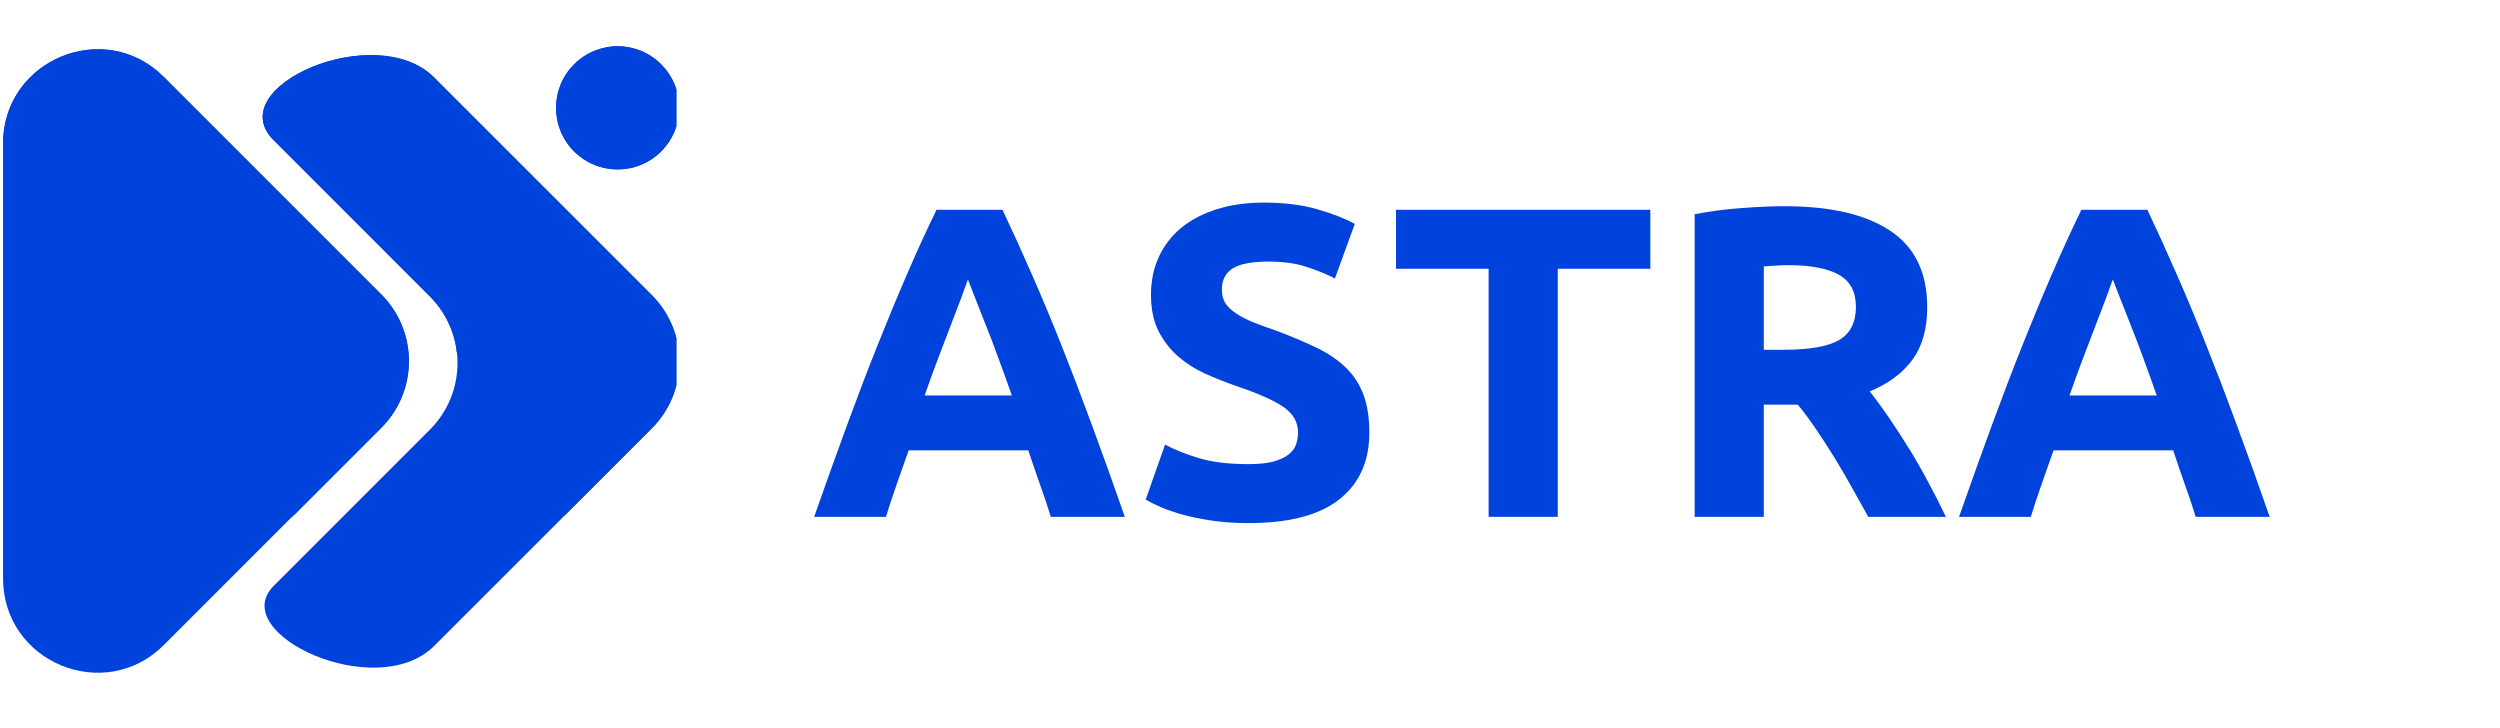
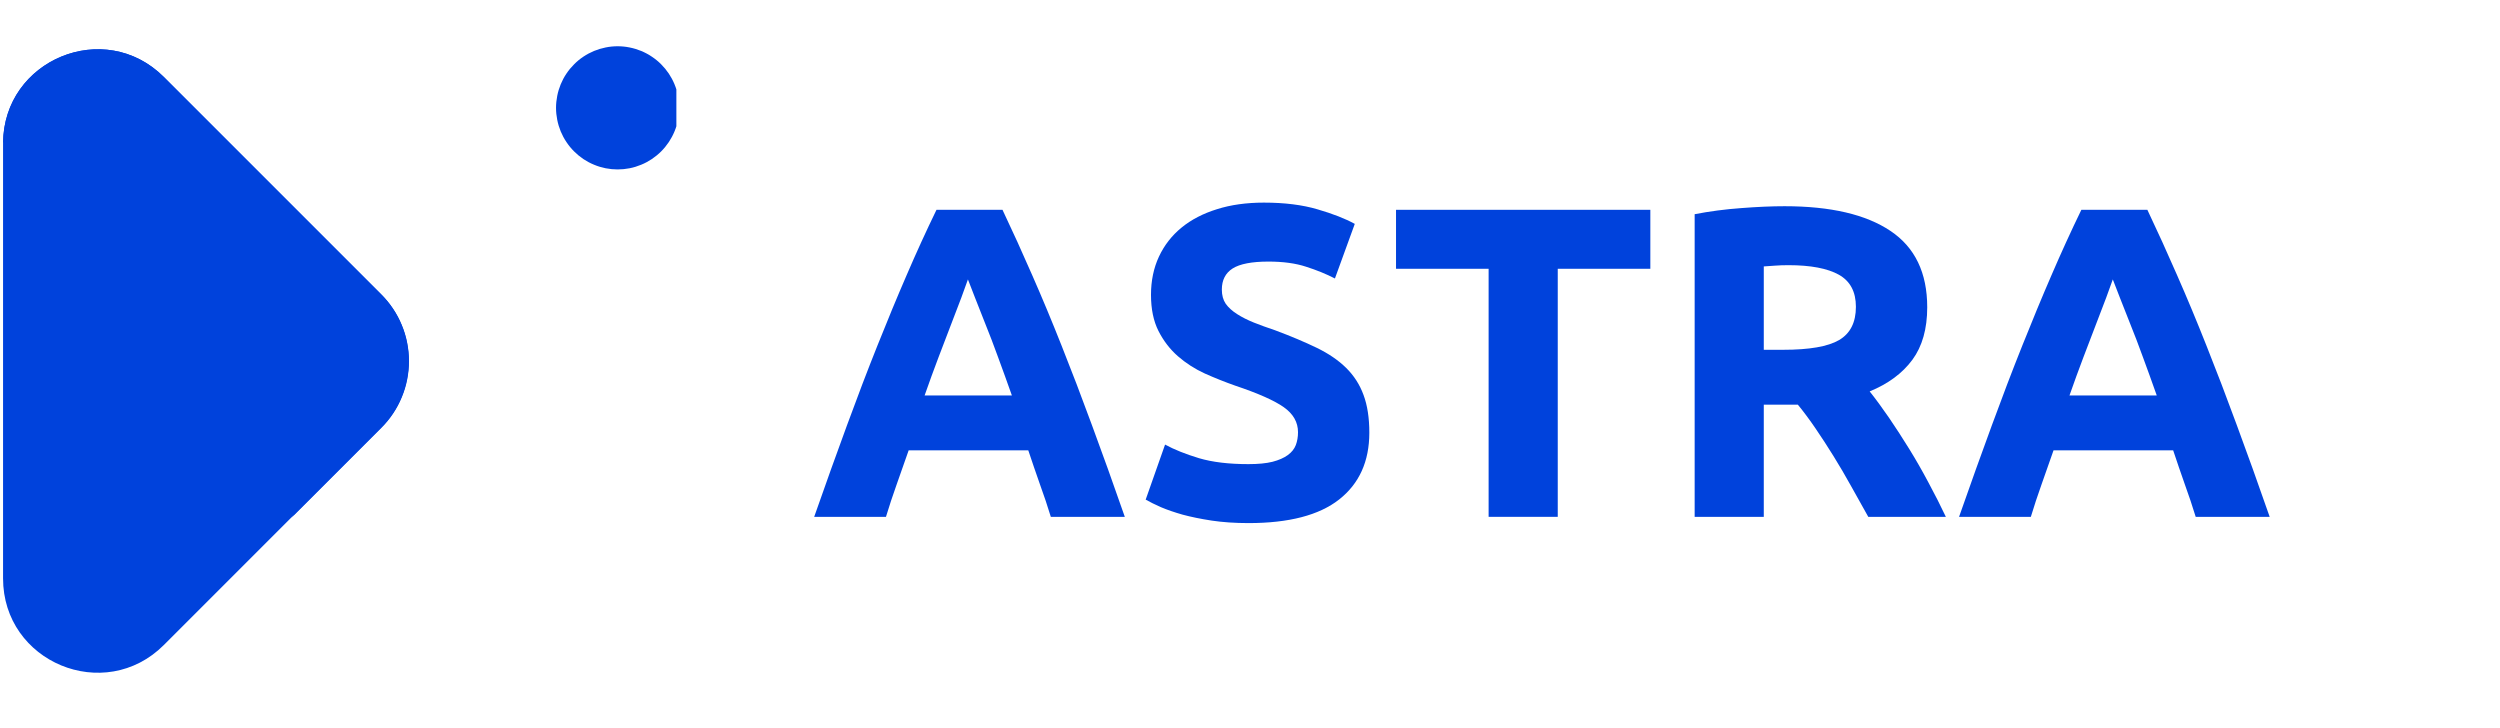
<svg xmlns="http://www.w3.org/2000/svg" width="333" zoomAndPan="magnify" viewBox="0 0 249.75 72.75" height="97" preserveAspectRatio="xMidYMid meet" version="1.0">
  <defs>
    <g />
    <clipPath id="615e3e6b16">
      <path d="M 0.305 4.551 L 41 4.551 L 41 67.336 L 0.305 67.336 Z M 0.305 4.551 " clip-rule="nonzero" />
    </clipPath>
    <clipPath id="0af16305b4">
      <path d="M 0.305 4.551 L 41 4.551 L 41 52 L 0.305 52 Z M 0.305 4.551 " clip-rule="nonzero" />
    </clipPath>
    <clipPath id="06c0c8734a">
      <path d="M 55 4.551 L 67.57 4.551 L 67.57 17 L 55 17 Z M 55 4.551 " clip-rule="nonzero" />
    </clipPath>
    <clipPath id="adb2709314">
-       <path d="M 26 5 L 67.57 5 L 67.57 67 L 26 67 Z M 26 5 " clip-rule="nonzero" />
+       <path d="M 26 5 L 67.57 5 L 67.57 67 L 26 67 M 26 5 " clip-rule="nonzero" />
    </clipPath>
    <clipPath id="be89a4d21c">
-       <path d="M 26 5 L 67.57 5 L 67.57 52 L 26 52 Z M 26 5 " clip-rule="nonzero" />
-     </clipPath>
+       </clipPath>
  </defs>
  <g clip-path="url(#615e3e6b16)">
    <path fill="#0042dc" d="M 16.371 7.695 L 38.082 29.406 C 38.52 29.844 38.91 30.32 39.254 30.836 C 39.598 31.348 39.887 31.891 40.121 32.461 C 40.359 33.031 40.539 33.621 40.66 34.227 C 40.777 34.832 40.84 35.445 40.84 36.062 C 40.84 36.684 40.777 37.293 40.66 37.898 C 40.539 38.508 40.359 39.094 40.121 39.664 C 39.887 40.238 39.598 40.781 39.254 41.293 C 38.91 41.809 38.52 42.281 38.082 42.719 L 16.371 64.434 C 10.441 70.363 0.297 66.16 0.305 57.77 L 0.305 14.344 C 0.297 5.969 10.441 1.766 16.371 7.695 Z M 16.371 7.695 " fill-opacity="1" fill-rule="nonzero" />
  </g>
  <g clip-path="url(#0af16305b4)">
    <path fill="#0042dc" d="M 16.371 7.695 C 10.473 1.801 0.449 5.922 0.309 14.203 C 0.309 14.203 34.473 46.531 29.039 51.801 L 38.102 42.738 C 38.539 42.301 38.93 41.828 39.273 41.312 C 39.617 40.797 39.906 40.258 40.141 39.684 C 40.379 39.113 40.559 38.527 40.676 37.918 C 40.797 37.312 40.859 36.699 40.859 36.082 C 40.859 35.465 40.797 34.852 40.676 34.246 C 40.559 33.641 40.379 33.051 40.141 32.48 C 39.906 31.91 39.617 31.367 39.273 30.852 C 38.93 30.34 38.539 29.863 38.102 29.426 Z M 16.371 7.695 " fill-opacity="1" fill-rule="nonzero" />
  </g>
  <g clip-path="url(#06c0c8734a)">
    <path fill="#0042dc" d="M 67.852 10.773 C 67.852 11.18 67.812 11.578 67.734 11.973 C 67.656 12.371 67.539 12.754 67.383 13.129 C 67.23 13.5 67.039 13.855 66.816 14.191 C 66.59 14.527 66.336 14.84 66.051 15.125 C 65.766 15.41 65.453 15.664 65.117 15.891 C 64.781 16.113 64.43 16.305 64.055 16.457 C 63.68 16.613 63.297 16.73 62.902 16.809 C 62.504 16.887 62.105 16.926 61.699 16.926 C 61.297 16.926 60.895 16.887 60.5 16.809 C 60.105 16.73 59.719 16.613 59.348 16.457 C 58.973 16.305 58.617 16.113 58.281 15.891 C 57.945 15.664 57.637 15.41 57.352 15.125 C 57.066 14.84 56.809 14.527 56.586 14.191 C 56.359 13.855 56.172 13.5 56.016 13.129 C 55.863 12.754 55.746 12.371 55.668 11.973 C 55.59 11.578 55.547 11.18 55.547 10.773 C 55.547 10.371 55.59 9.969 55.668 9.574 C 55.746 9.176 55.863 8.793 56.016 8.418 C 56.172 8.047 56.359 7.691 56.586 7.355 C 56.809 7.02 57.066 6.711 57.352 6.426 C 57.637 6.137 57.945 5.883 58.281 5.66 C 58.617 5.434 58.973 5.246 59.348 5.09 C 59.719 4.938 60.105 4.82 60.5 4.742 C 60.895 4.66 61.297 4.621 61.699 4.621 C 62.105 4.621 62.504 4.66 62.902 4.742 C 63.297 4.82 63.68 4.938 64.055 5.09 C 64.43 5.246 64.781 5.434 65.117 5.66 C 65.453 5.883 65.766 6.137 66.051 6.426 C 66.336 6.711 66.59 7.02 66.816 7.355 C 67.039 7.691 67.23 8.047 67.383 8.418 C 67.539 8.793 67.656 9.176 67.734 9.574 C 67.812 9.969 67.852 10.371 67.852 10.773 Z M 67.852 10.773 " fill-opacity="1" fill-rule="nonzero" />
-     <path fill="#0042dc" d="M 67.852 10.773 C 67.852 11.18 67.812 11.578 67.734 11.973 C 67.656 12.371 67.539 12.754 67.383 13.129 C 67.23 13.5 67.039 13.855 66.816 14.191 C 66.59 14.527 66.336 14.84 66.051 15.125 C 65.766 15.41 65.453 15.664 65.117 15.891 C 64.781 16.113 64.43 16.305 64.055 16.457 C 63.68 16.613 63.297 16.73 62.902 16.809 C 62.504 16.887 62.105 16.926 61.699 16.926 C 61.297 16.926 60.895 16.887 60.5 16.809 C 60.105 16.73 59.719 16.613 59.348 16.457 C 58.973 16.305 58.617 16.113 58.281 15.891 C 57.945 15.664 57.637 15.41 57.352 15.125 C 57.066 14.84 56.809 14.527 56.586 14.191 C 56.359 13.855 56.172 13.5 56.016 13.129 C 55.863 12.754 55.746 12.371 55.668 11.973 C 55.59 11.578 55.547 11.18 55.547 10.773 C 55.547 10.371 55.59 9.969 55.668 9.574 C 55.746 9.176 55.863 8.793 56.016 8.418 C 56.172 8.047 56.359 7.691 56.586 7.355 C 56.809 7.02 57.066 6.711 57.352 6.426 C 57.637 6.137 57.945 5.883 58.281 5.66 C 58.617 5.434 58.973 5.246 59.348 5.09 C 59.719 4.938 60.105 4.82 60.5 4.742 C 60.895 4.66 61.297 4.621 61.699 4.621 C 62.105 4.621 62.504 4.66 62.902 4.742 C 63.297 4.82 63.68 4.938 64.055 5.09 C 64.43 5.246 64.781 5.434 65.117 5.66 C 65.453 5.883 65.766 6.137 66.051 6.426 C 66.336 6.711 66.59 7.02 66.816 7.355 C 67.039 7.691 67.23 8.047 67.383 8.418 C 67.539 8.793 67.656 9.176 67.734 9.574 C 67.812 9.969 67.852 10.371 67.852 10.773 Z M 67.852 10.773 " fill-opacity="1" fill-rule="nonzero" />
  </g>
  <g clip-path="url(#adb2709314)">
-     <path fill="#0042dc" d="M 65.094 29.461 L 43.379 7.75 C 37.551 1.914 22.016 8.68 27.332 13.996 L 42.945 29.613 C 43.383 30.051 43.773 30.527 44.117 31.039 C 44.461 31.555 44.75 32.098 44.988 32.668 C 45.223 33.238 45.402 33.828 45.523 34.434 C 45.645 35.039 45.703 35.652 45.703 36.27 C 45.703 36.887 45.645 37.5 45.523 38.105 C 45.402 38.711 45.223 39.301 44.988 39.871 C 44.75 40.441 44.461 40.984 44.117 41.496 C 43.773 42.012 43.383 42.484 42.945 42.922 L 27.344 58.531 C 22.586 63.285 37.609 70.293 43.379 64.523 L 65.094 42.812 C 65.531 42.375 65.926 41.898 66.27 41.383 C 66.617 40.867 66.91 40.324 67.148 39.75 C 67.387 39.18 67.566 38.586 67.688 37.98 C 67.809 37.371 67.867 36.758 67.867 36.137 C 67.867 35.516 67.809 34.902 67.688 34.293 C 67.566 33.684 67.387 33.094 67.148 32.52 C 66.91 31.949 66.617 31.406 66.27 30.891 C 65.926 30.375 65.531 29.898 65.094 29.461 Z M 65.094 29.461 " fill-opacity="1" fill-rule="nonzero" />
-   </g>
+     </g>
  <g clip-path="url(#be89a4d21c)">
    <path fill="#0042dc" d="M 65.094 29.461 L 43.379 7.75 C 37.551 1.914 22.016 8.68 27.332 13.996 L 42.945 29.613 C 43.699 30.367 44.309 31.223 44.77 32.184 C 45.23 33.145 45.52 34.152 45.637 35.211 C 51.02 41.527 55.492 47.66 56.422 51.48 L 65.105 42.797 C 65.547 42.359 65.938 41.883 66.281 41.367 C 66.625 40.852 66.914 40.309 67.152 39.738 C 67.391 39.164 67.566 38.574 67.688 37.965 C 67.809 37.359 67.871 36.746 67.867 36.125 C 67.867 35.508 67.805 34.895 67.684 34.285 C 67.562 33.68 67.383 33.09 67.145 32.516 C 66.906 31.945 66.613 31.402 66.27 30.887 C 65.926 30.375 65.531 29.898 65.094 29.461 Z M 65.094 29.461 " fill-opacity="1" fill-rule="nonzero" />
  </g>
  <g fill="#0042dc" fill-opacity="1">
    <g transform="translate(80.899, 51.632)">
      <g>
        <path d="M 24.078 0 C 23.754 -1.062 23.391 -2.148 22.984 -3.266 C 22.586 -4.391 22.203 -5.516 21.828 -6.641 L 9.875 -6.641 C 9.488 -5.516 9.094 -4.391 8.688 -3.266 C 8.289 -2.148 7.93 -1.062 7.609 0 L 0.438 0 C 1.594 -3.301 2.688 -6.352 3.719 -9.156 C 4.75 -11.969 5.758 -14.613 6.75 -17.094 C 7.738 -19.57 8.711 -21.922 9.672 -24.141 C 10.629 -26.367 11.625 -28.547 12.656 -30.672 L 19.25 -30.672 C 20.258 -28.547 21.25 -26.367 22.219 -24.141 C 23.195 -21.922 24.176 -19.57 25.156 -17.094 C 26.145 -14.613 27.156 -11.969 28.188 -9.156 C 29.227 -6.352 30.32 -3.301 31.469 0 Z M 15.797 -23.719 C 15.648 -23.281 15.43 -22.676 15.141 -21.906 C 14.848 -21.145 14.508 -20.258 14.125 -19.25 C 13.738 -18.25 13.316 -17.145 12.859 -15.938 C 12.398 -14.727 11.938 -13.457 11.469 -12.125 L 20.188 -12.125 C 19.719 -13.457 19.258 -14.727 18.812 -15.938 C 18.375 -17.145 17.953 -18.25 17.547 -19.25 C 17.148 -20.258 16.801 -21.145 16.5 -21.906 C 16.207 -22.676 15.973 -23.281 15.797 -23.719 Z M 15.797 -23.719 " />
      </g>
    </g>
  </g>
  <g fill="#0042dc" fill-opacity="1">
    <g transform="translate(112.812, 51.632)">
      <g>
        <path d="M 11.906 -5.266 C 12.883 -5.266 13.688 -5.344 14.312 -5.5 C 14.945 -5.664 15.457 -5.891 15.844 -6.172 C 16.227 -6.453 16.492 -6.785 16.641 -7.172 C 16.785 -7.555 16.859 -7.984 16.859 -8.453 C 16.859 -9.453 16.383 -10.285 15.438 -10.953 C 14.5 -11.617 12.879 -12.336 10.578 -13.109 C 9.578 -13.461 8.57 -13.863 7.562 -14.312 C 6.562 -14.77 5.66 -15.348 4.859 -16.047 C 4.066 -16.742 3.422 -17.582 2.922 -18.562 C 2.422 -19.551 2.172 -20.754 2.172 -22.172 C 2.172 -23.586 2.438 -24.863 2.969 -26 C 3.5 -27.133 4.25 -28.098 5.219 -28.891 C 6.195 -29.691 7.379 -30.305 8.766 -30.734 C 10.148 -31.172 11.711 -31.391 13.453 -31.391 C 15.523 -31.391 17.312 -31.164 18.812 -30.719 C 20.32 -30.281 21.562 -29.797 22.531 -29.266 L 20.547 -23.812 C 19.68 -24.258 18.723 -24.648 17.672 -24.984 C 16.629 -25.328 15.375 -25.5 13.906 -25.5 C 12.25 -25.5 11.055 -25.27 10.328 -24.812 C 9.609 -24.352 9.25 -23.648 9.25 -22.703 C 9.25 -22.141 9.379 -21.664 9.641 -21.281 C 9.91 -20.906 10.289 -20.562 10.781 -20.25 C 11.27 -19.938 11.828 -19.656 12.453 -19.406 C 13.086 -19.156 13.789 -18.898 14.562 -18.641 C 16.156 -18.047 17.539 -17.461 18.719 -16.891 C 19.906 -16.316 20.891 -15.645 21.672 -14.875 C 22.453 -14.102 23.031 -13.203 23.406 -12.172 C 23.789 -11.141 23.984 -9.883 23.984 -8.406 C 23.984 -5.539 22.977 -3.316 20.969 -1.734 C 18.969 -0.16 15.945 0.625 11.906 0.625 C 10.551 0.625 9.328 0.539 8.234 0.375 C 7.141 0.207 6.172 0.008 5.328 -0.219 C 4.492 -0.457 3.77 -0.707 3.156 -0.969 C 2.551 -1.238 2.047 -1.488 1.641 -1.719 L 3.578 -7.219 C 4.492 -6.719 5.625 -6.266 6.969 -5.859 C 8.312 -5.461 9.957 -5.266 11.906 -5.266 Z M 11.906 -5.266 " />
      </g>
    </g>
  </g>
  <g fill="#0042dc" fill-opacity="1">
    <g transform="translate(138.572, 51.632)">
      <g>
        <path d="M 26.297 -30.672 L 26.297 -24.781 L 17.047 -24.781 L 17.047 0 L 10.141 0 L 10.141 -24.781 L 0.891 -24.781 L 0.891 -30.672 Z M 26.297 -30.672 " />
      </g>
    </g>
  </g>
  <g fill="#0042dc" fill-opacity="1">
    <g transform="translate(165.749, 51.632)">
      <g>
        <path d="M 12.531 -31.031 C 17.133 -31.031 20.66 -30.207 23.109 -28.562 C 25.555 -26.926 26.781 -24.383 26.781 -20.938 C 26.781 -18.781 26.285 -17.031 25.297 -15.688 C 24.305 -14.344 22.883 -13.289 21.031 -12.531 C 21.645 -11.758 22.289 -10.879 22.969 -9.891 C 23.645 -8.898 24.316 -7.863 24.984 -6.781 C 25.648 -5.707 26.289 -4.586 26.906 -3.422 C 27.531 -2.266 28.109 -1.125 28.641 0 L 20.891 0 C 20.328 -1 19.758 -2.016 19.188 -3.047 C 18.613 -4.086 18.023 -5.094 17.422 -6.062 C 16.816 -7.039 16.219 -7.961 15.625 -8.828 C 15.031 -9.703 14.441 -10.492 13.859 -11.203 L 10.453 -11.203 L 10.453 0 L 3.547 0 L 3.547 -30.234 C 5.047 -30.523 6.598 -30.727 8.203 -30.844 C 9.816 -30.969 11.258 -31.031 12.531 -31.031 Z M 12.922 -25.141 C 12.422 -25.141 11.973 -25.125 11.578 -25.094 C 11.18 -25.062 10.805 -25.035 10.453 -25.016 L 10.453 -16.688 L 12.391 -16.688 C 14.992 -16.688 16.852 -17.008 17.969 -17.656 C 19.094 -18.312 19.656 -19.422 19.656 -20.984 C 19.656 -22.484 19.086 -23.551 17.953 -24.188 C 16.816 -24.82 15.141 -25.141 12.922 -25.141 Z M 12.922 -25.141 " />
      </g>
    </g>
  </g>
  <g fill="#0042dc" fill-opacity="1">
    <g transform="translate(195.272, 51.632)">
      <g>
        <path d="M 24.078 0 C 23.754 -1.062 23.391 -2.148 22.984 -3.266 C 22.586 -4.391 22.203 -5.516 21.828 -6.641 L 9.875 -6.641 C 9.488 -5.516 9.094 -4.391 8.688 -3.266 C 8.289 -2.148 7.93 -1.062 7.609 0 L 0.438 0 C 1.594 -3.301 2.688 -6.352 3.719 -9.156 C 4.75 -11.969 5.758 -14.613 6.75 -17.094 C 7.738 -19.57 8.711 -21.922 9.672 -24.141 C 10.629 -26.367 11.625 -28.547 12.656 -30.672 L 19.25 -30.672 C 20.258 -28.547 21.25 -26.367 22.219 -24.141 C 23.195 -21.922 24.176 -19.57 25.156 -17.094 C 26.145 -14.613 27.156 -11.969 28.188 -9.156 C 29.227 -6.352 30.32 -3.301 31.469 0 Z M 15.797 -23.719 C 15.648 -23.281 15.43 -22.676 15.141 -21.906 C 14.848 -21.145 14.508 -20.258 14.125 -19.25 C 13.738 -18.25 13.316 -17.145 12.859 -15.938 C 12.398 -14.727 11.938 -13.457 11.469 -12.125 L 20.188 -12.125 C 19.719 -13.457 19.258 -14.727 18.812 -15.938 C 18.375 -17.145 17.953 -18.25 17.547 -19.25 C 17.148 -20.258 16.801 -21.145 16.5 -21.906 C 16.207 -22.676 15.973 -23.281 15.797 -23.719 Z M 15.797 -23.719 " />
      </g>
    </g>
  </g>
</svg>